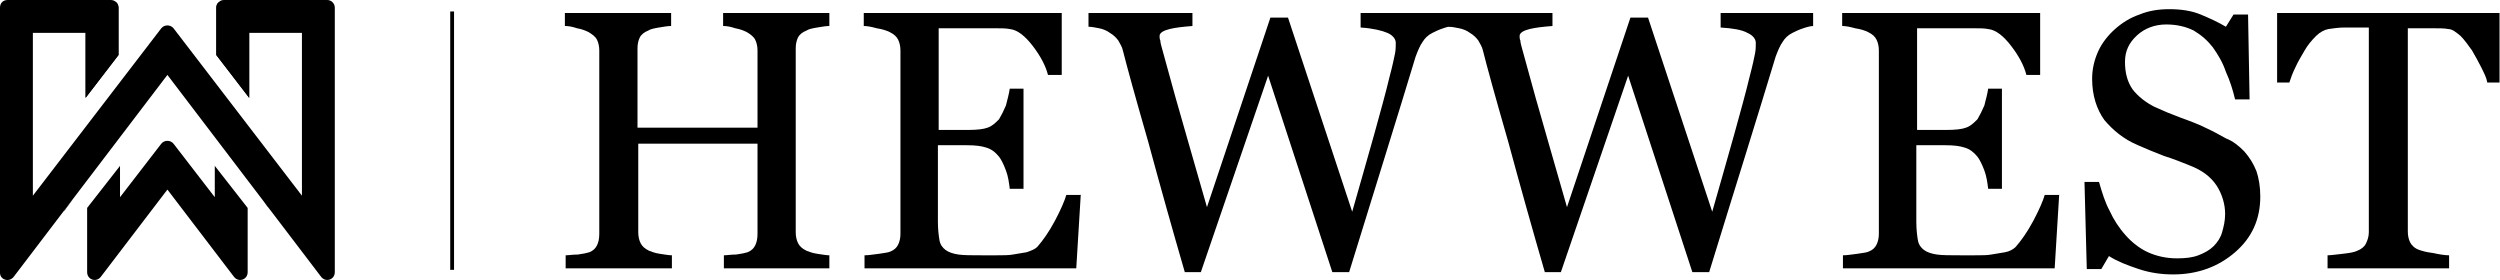
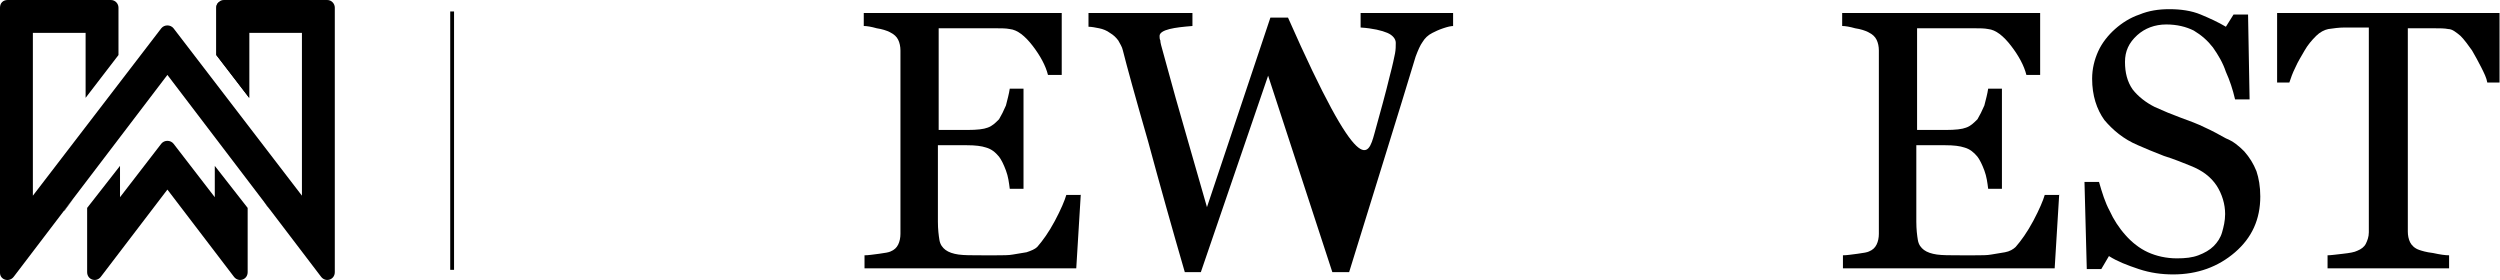
<svg xmlns="http://www.w3.org/2000/svg" width="250" height="28" viewBox="0 0 250 28" fill="none">
-   <path d="M83.013 26.83H72.388V25.53C72.693 25.53 73.076 25.454 73.611 25.454C74.146 25.378 74.528 25.301 74.757 25.225C75.139 25.072 75.369 24.843 75.522 24.537C75.674 24.231 75.751 23.849 75.751 23.39V14.37H63.826V23.237C63.826 23.62 63.903 24.002 64.056 24.308C64.209 24.613 64.438 24.843 64.897 25.072C65.126 25.148 65.432 25.301 65.967 25.378C66.502 25.454 66.884 25.53 67.19 25.53V26.83H56.565V25.53C56.87 25.53 57.253 25.454 57.788 25.454C58.323 25.378 58.705 25.301 58.934 25.225C59.316 25.072 59.546 24.843 59.699 24.537C59.852 24.231 59.928 23.849 59.928 23.39V5.045C59.928 4.663 59.852 4.281 59.699 3.975C59.546 3.669 59.24 3.44 58.858 3.21C58.552 3.058 58.17 2.905 57.711 2.828C57.253 2.675 56.87 2.599 56.488 2.599V1.299H67.113V2.599C66.808 2.599 66.349 2.675 65.89 2.752C65.432 2.828 65.049 2.905 64.82 3.058C64.438 3.21 64.132 3.44 63.979 3.746C63.826 4.051 63.75 4.433 63.75 4.816V12.765H75.751V5.045C75.751 4.663 75.674 4.281 75.522 3.975C75.369 3.669 75.063 3.44 74.681 3.21C74.375 3.058 73.993 2.905 73.534 2.828C73.076 2.675 72.693 2.599 72.311 2.599V1.299H82.936V2.599C82.63 2.599 82.172 2.675 81.713 2.752C81.254 2.828 80.872 2.905 80.643 3.058C80.261 3.21 79.955 3.44 79.802 3.746C79.649 4.051 79.573 4.433 79.573 4.816V23.237C79.573 23.62 79.649 24.002 79.802 24.308C79.955 24.613 80.184 24.843 80.643 25.072C80.872 25.148 81.178 25.301 81.713 25.378C82.248 25.454 82.63 25.53 82.936 25.53V26.83H83.013Z" fill="black" />
  <path d="M108.084 19.339L107.626 26.83H86.452V25.53C86.834 25.53 87.293 25.454 87.904 25.378C88.516 25.301 88.898 25.225 89.051 25.148C89.433 24.995 89.663 24.766 89.816 24.46C89.968 24.155 90.045 23.772 90.045 23.39V5.045C90.045 4.663 89.968 4.281 89.816 3.975C89.663 3.669 89.433 3.44 88.975 3.21C88.669 3.058 88.21 2.905 87.675 2.828C87.14 2.675 86.681 2.599 86.376 2.599V1.299H106.173V7.491H104.797C104.568 6.574 104.033 5.58 103.269 4.586C102.504 3.593 101.74 2.981 100.976 2.905C100.593 2.828 100.135 2.828 99.676 2.828C99.141 2.828 98.606 2.828 97.918 2.828H93.867V12.995H96.771C97.689 12.995 98.377 12.918 98.759 12.765C99.217 12.612 99.523 12.307 99.905 11.925C100.135 11.542 100.364 11.084 100.593 10.549C100.746 9.937 100.899 9.402 100.976 8.867H102.351V18.88H100.976C100.899 18.269 100.823 17.657 100.593 17.046C100.364 16.434 100.135 15.976 99.905 15.67C99.523 15.211 99.141 14.906 98.606 14.753C98.147 14.6 97.536 14.523 96.695 14.523H93.79V22.167C93.79 22.932 93.867 23.543 93.943 24.002C94.02 24.46 94.249 24.766 94.555 24.995C94.86 25.225 95.319 25.378 95.854 25.454C96.389 25.53 97.154 25.53 98.147 25.53C98.529 25.53 99.064 25.53 99.676 25.53C100.288 25.53 100.899 25.53 101.281 25.454C101.74 25.378 102.199 25.301 102.657 25.225C103.116 25.072 103.498 24.919 103.727 24.69C104.262 24.078 104.874 23.237 105.485 22.091C106.097 20.944 106.479 20.027 106.632 19.492H108.084V19.339Z" fill="black" />
-   <path d="M145.386 2.599C145.081 2.599 144.775 2.675 144.316 2.828C143.858 2.981 143.552 3.134 143.246 3.287C142.787 3.516 142.482 3.822 142.252 4.204C142.023 4.51 141.794 5.045 141.564 5.656C140.724 8.408 139.73 11.695 138.583 15.364C137.437 19.033 136.214 23.008 134.914 27.212H133.233L126.812 7.567L120.085 27.212H118.48C117.257 23.008 116.034 18.651 114.811 14.141C113.511 9.631 112.671 6.574 112.288 5.045C112.212 4.663 111.983 4.357 111.83 4.051C111.6 3.746 111.371 3.516 110.989 3.287C110.683 3.058 110.301 2.905 109.919 2.828C109.537 2.752 109.154 2.675 108.849 2.675V1.299H119.244V2.599C118.327 2.675 117.563 2.752 116.951 2.905C116.34 3.058 115.957 3.287 115.957 3.593C115.957 3.746 115.957 3.898 116.034 4.051C116.034 4.281 116.11 4.433 116.11 4.51C116.416 5.58 116.875 7.338 117.563 9.784C118.251 12.23 119.321 15.899 120.697 20.715L127.041 1.758H128.799L135.22 21.174C136.061 18.192 136.825 15.594 137.437 13.377C138.048 11.16 138.583 9.249 138.965 7.644C139.271 6.497 139.424 5.733 139.501 5.351C139.577 4.969 139.577 4.586 139.577 4.281C139.577 3.898 139.271 3.516 138.736 3.287C138.201 3.058 137.284 2.828 136.061 2.752V1.299H145.31V2.599H145.386Z" fill="black" />
-   <path d="M181.389 2.599C181.083 2.599 180.777 2.675 180.319 2.828C179.86 2.981 179.554 3.134 179.249 3.287C178.79 3.516 178.484 3.822 178.255 4.204C178.026 4.51 177.796 5.045 177.567 5.656C176.726 8.408 175.733 11.695 174.586 15.364C173.439 19.033 172.216 23.008 170.917 27.212H169.235L162.814 7.567L156.088 27.212H154.483C153.26 23.008 152.037 18.651 150.814 14.141C149.514 9.631 148.673 6.574 148.291 5.045C148.215 4.663 147.985 4.357 147.832 4.051C147.603 3.746 147.374 3.516 146.992 3.287C146.686 3.058 146.304 2.905 145.921 2.828C145.539 2.752 145.157 2.675 144.851 2.675V1.299H155.247V2.599C154.33 2.675 153.565 2.752 152.954 2.905C152.342 3.058 151.96 3.287 151.96 3.593C151.96 3.746 151.96 3.898 152.037 4.051C152.037 4.281 152.113 4.433 152.113 4.51C152.419 5.58 152.877 7.338 153.565 9.784C154.253 12.23 155.323 15.899 156.699 20.715L163.044 1.758H164.802L171.223 21.174C172.063 18.192 172.828 15.594 173.439 13.377C174.051 11.16 174.586 9.249 174.968 7.644C175.274 6.497 175.427 5.733 175.503 5.351C175.58 4.969 175.58 4.586 175.58 4.281C175.58 3.898 175.274 3.516 174.739 3.287C174.204 2.981 173.287 2.828 172.063 2.752V1.299H181.313V2.599H181.389Z" fill="black" />
+   <path d="M145.386 2.599C145.081 2.599 144.775 2.675 144.316 2.828C143.858 2.981 143.552 3.134 143.246 3.287C142.787 3.516 142.482 3.822 142.252 4.204C142.023 4.51 141.794 5.045 141.564 5.656C140.724 8.408 139.73 11.695 138.583 15.364C137.437 19.033 136.214 23.008 134.914 27.212H133.233L126.812 7.567L120.085 27.212H118.48C117.257 23.008 116.034 18.651 114.811 14.141C113.511 9.631 112.671 6.574 112.288 5.045C112.212 4.663 111.983 4.357 111.83 4.051C111.6 3.746 111.371 3.516 110.989 3.287C110.683 3.058 110.301 2.905 109.919 2.828C109.537 2.752 109.154 2.675 108.849 2.675V1.299H119.244V2.599C118.327 2.675 117.563 2.752 116.951 2.905C116.34 3.058 115.957 3.287 115.957 3.593C115.957 3.746 115.957 3.898 116.034 4.051C116.034 4.281 116.11 4.433 116.11 4.51C116.416 5.58 116.875 7.338 117.563 9.784C118.251 12.23 119.321 15.899 120.697 20.715L127.041 1.758H128.799C136.061 18.192 136.825 15.594 137.437 13.377C138.048 11.16 138.583 9.249 138.965 7.644C139.271 6.497 139.424 5.733 139.501 5.351C139.577 4.969 139.577 4.586 139.577 4.281C139.577 3.898 139.271 3.516 138.736 3.287C138.201 3.058 137.284 2.828 136.061 2.752V1.299H145.31V2.599H145.386Z" fill="black" />
  <path d="M205.926 19.339L205.467 26.83H184.294V25.53C184.676 25.53 185.135 25.454 185.746 25.378C186.358 25.301 186.74 25.225 186.893 25.148C187.275 24.995 187.504 24.766 187.657 24.46C187.81 24.155 187.886 23.772 187.886 23.39V5.045C187.886 4.663 187.81 4.281 187.657 3.975C187.504 3.669 187.275 3.44 186.816 3.21C186.51 3.058 186.052 2.905 185.517 2.828C184.982 2.675 184.523 2.599 184.217 2.599V1.299H204.015V7.491H202.639C202.41 6.574 201.875 5.58 201.11 4.586C200.346 3.593 199.581 2.981 198.817 2.905C198.435 2.828 197.976 2.828 197.518 2.828C196.983 2.828 196.447 2.828 195.76 2.828H191.708V12.995H194.613C195.53 12.995 196.218 12.918 196.6 12.765C197.059 12.612 197.365 12.307 197.747 11.925C197.976 11.542 198.206 11.084 198.435 10.549C198.588 9.937 198.741 9.402 198.817 8.867H200.193V18.88H198.817C198.741 18.269 198.664 17.657 198.435 17.046C198.206 16.434 197.976 15.976 197.747 15.67C197.365 15.211 196.983 14.906 196.447 14.753C195.989 14.6 195.377 14.523 194.537 14.523H191.632V22.167C191.632 22.932 191.708 23.543 191.785 24.002C191.861 24.46 192.09 24.766 192.396 24.995C192.702 25.225 193.161 25.378 193.696 25.454C194.231 25.53 194.995 25.53 195.989 25.53C196.371 25.53 196.906 25.53 197.518 25.53C198.129 25.53 198.741 25.53 199.123 25.454C199.581 25.378 200.04 25.301 200.499 25.225C200.957 25.148 201.34 24.919 201.569 24.69C202.104 24.078 202.715 23.237 203.327 22.091C203.938 20.944 204.321 20.027 204.474 19.492H205.926V19.339Z" fill="black" />
  <path d="M224.424 15.135C224.959 15.746 225.341 16.358 225.647 17.122C225.876 17.81 226.029 18.651 226.029 19.645C226.029 21.938 225.188 23.773 223.507 25.225C221.825 26.677 219.761 27.442 217.315 27.442C216.169 27.442 215.022 27.289 213.875 26.906C212.729 26.524 211.735 26.142 210.894 25.607L210.13 26.906H208.678L208.448 18.192H209.901C210.206 19.263 210.512 20.256 210.971 21.097C211.353 21.938 211.888 22.779 212.576 23.543C213.187 24.231 213.952 24.843 214.793 25.225C215.633 25.607 216.627 25.836 217.697 25.836C218.538 25.836 219.226 25.76 219.838 25.53C220.449 25.301 220.984 24.995 221.366 24.613C221.749 24.231 222.054 23.772 222.207 23.237C222.36 22.702 222.513 22.091 222.513 21.403C222.513 20.409 222.207 19.415 221.672 18.575C221.061 17.657 220.22 17.046 219.073 16.587C218.309 16.282 217.392 15.899 216.398 15.594C215.404 15.211 214.487 14.829 213.799 14.523C212.347 13.912 211.276 12.995 210.436 12.001C209.671 10.931 209.213 9.555 209.213 7.873C209.213 6.88 209.442 5.962 209.824 5.121C210.206 4.281 210.818 3.516 211.506 2.905C212.194 2.293 213.035 1.758 213.952 1.452C214.869 1.07 215.863 0.917 216.933 0.917C218.079 0.917 219.15 1.07 220.067 1.452C220.984 1.835 221.825 2.217 222.589 2.675L223.354 1.452H224.806L224.959 9.937H223.507C223.277 8.943 222.972 8.026 222.589 7.185C222.284 6.268 221.825 5.504 221.29 4.739C220.755 4.051 220.143 3.516 219.379 3.058C218.615 2.675 217.697 2.446 216.627 2.446C215.481 2.446 214.487 2.828 213.723 3.516C212.882 4.281 212.499 5.121 212.499 6.192C212.499 7.262 212.729 8.179 213.264 8.943C213.799 9.631 214.563 10.243 215.481 10.701C216.321 11.084 217.239 11.466 218.079 11.772C218.92 12.077 219.761 12.383 220.526 12.765C221.213 13.071 221.901 13.453 222.589 13.835C223.354 14.141 223.889 14.6 224.424 15.135Z" fill="black" />
  <path d="M249.954 8.255H248.731C248.655 7.797 248.426 7.338 248.12 6.727C247.814 6.115 247.508 5.58 247.203 5.045C246.82 4.51 246.438 3.975 246.056 3.593C245.597 3.21 245.215 2.905 244.833 2.905C244.451 2.828 243.992 2.828 243.457 2.828C242.922 2.828 242.387 2.828 241.852 2.828H240.782V23.161C240.782 23.543 240.858 23.925 241.011 24.231C241.164 24.537 241.47 24.843 241.928 24.995C242.158 25.072 242.616 25.225 243.304 25.301C243.992 25.454 244.527 25.53 244.909 25.53V26.83H232.756V25.53C233.061 25.53 233.596 25.454 234.284 25.378C234.972 25.301 235.431 25.225 235.737 25.072C236.119 24.919 236.425 24.69 236.578 24.384C236.73 24.078 236.883 23.696 236.883 23.237V2.752H235.813C235.431 2.752 234.972 2.752 234.437 2.752C233.902 2.752 233.367 2.828 232.832 2.905C232.45 2.981 231.991 3.21 231.609 3.593C231.15 4.051 230.768 4.51 230.462 5.045C230.157 5.58 229.775 6.192 229.545 6.727C229.239 7.338 229.087 7.797 228.934 8.255H227.711V1.299H249.954V8.255Z" fill="black" />
  <path d="M8.714 27.212V20.791L12.001 16.587V19.721L16.129 14.37C16.434 13.988 17.046 13.988 17.352 14.37L21.479 19.721V16.587L24.766 20.791V27.212C24.766 27.977 23.849 28.282 23.39 27.671L16.74 18.957L10.09 27.671C9.631 28.282 8.714 27.977 8.714 27.212Z" fill="black" />
  <path d="M26.677 20.562L26.371 20.103L27.059 21.021L26.677 20.562Z" fill="black" />
  <path d="M6.421 21.021L7.338 19.874L6.421 21.097V21.021Z" fill="black" />
  <path d="M1.376 27.671L16.74 7.491L32.104 27.671C32.563 28.282 33.48 27.977 33.48 27.212V0.764C33.48 0.382 33.174 0 32.716 0H22.396C22.167 0 22.014 0.076 21.861 0.229C21.709 0.382 21.632 0.535 21.632 0.764V5.504L24.919 9.784V3.287H30.193V19.568L17.352 2.828C17.046 2.446 16.434 2.446 16.129 2.828L3.287 19.568V3.287H8.561V9.784L11.848 5.504V0.764C11.848 0.382 11.542 0 11.084 0H0.764C0.306 0 0 0.306 0 0.764V27.289C0 27.977 0.917 28.282 1.376 27.671Z" fill="black" />
  <path d="M21.632 5.504V0.764C21.632 0.535 21.709 0.382 21.861 0.229L24.919 3.287V9.784L21.632 5.504Z" fill="black" />
-   <path d="M11.848 5.504V0.764C11.848 0.535 11.771 0.382 11.619 0.229L8.561 3.287V9.784L11.848 5.504Z" fill="black" />
  <path d="M45.405 1.147H45.023V26.983H45.405V1.147Z" fill="black" />
</svg>